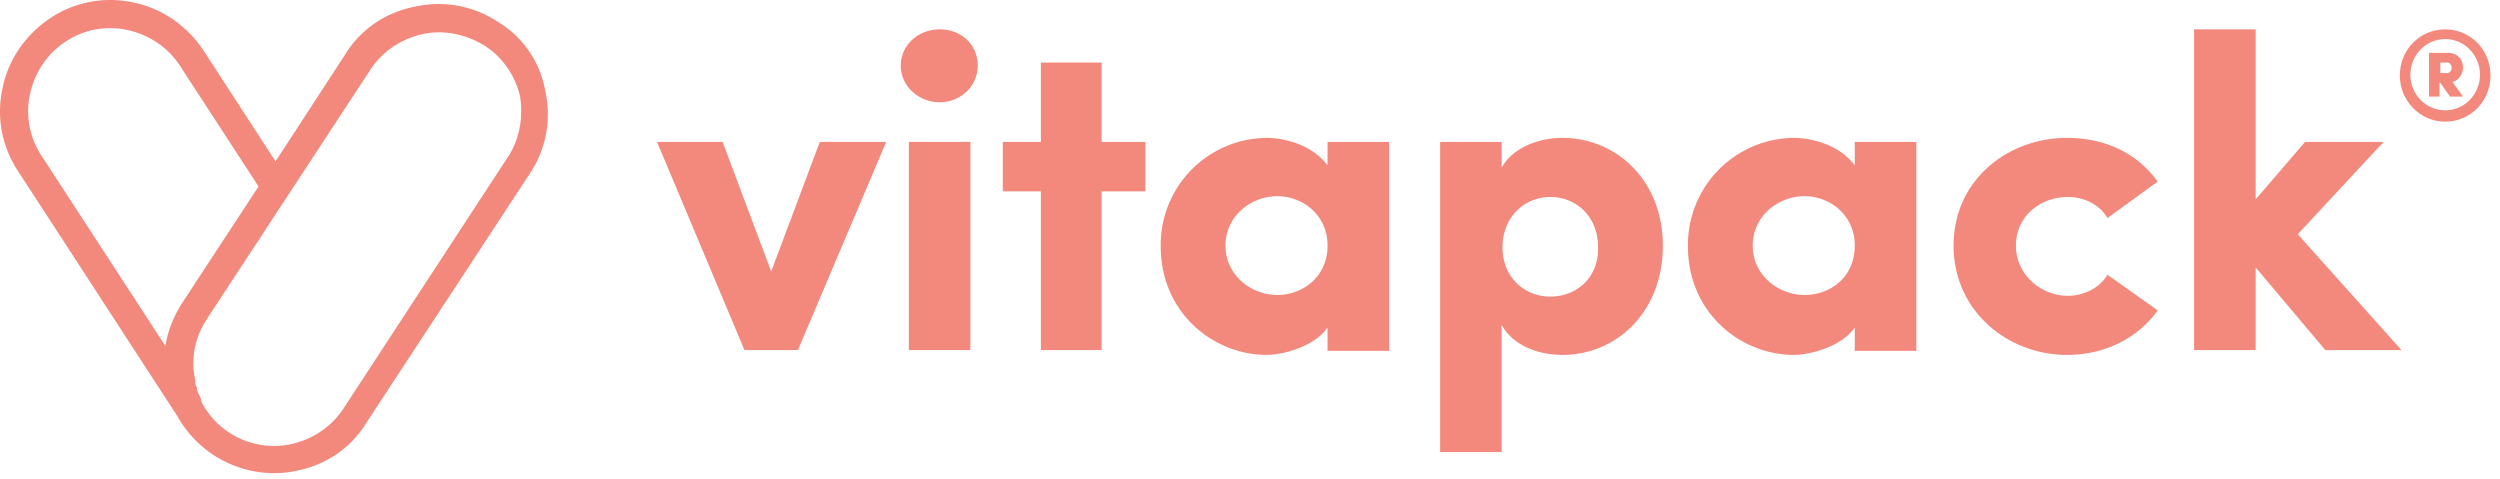
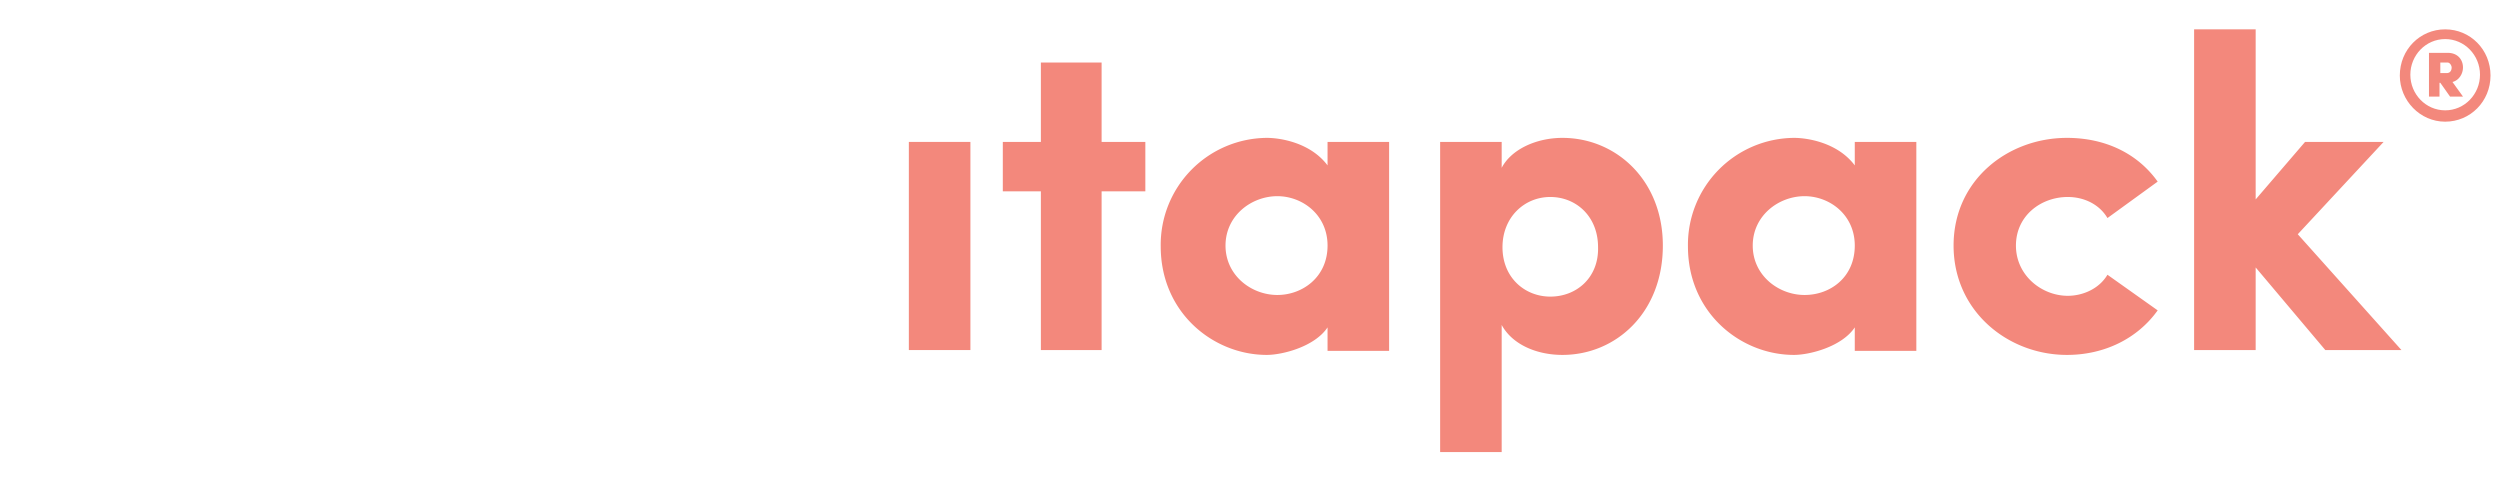
<svg xmlns="http://www.w3.org/2000/svg" viewBox="0 0 146 28" fill-rule="evenodd" clip-rule="evenodd" stroke-linejoin="round" stroke-miterlimit="2">
-   <path fill="none" d="M0 0h145.807v28H0z" />
-   <path d="M29.098 1.288A6.296 6.296 0 0024.227.39c-1.703.33-3.169 1.324-4.068 2.79l-4.067 6.243-4.21-6.48C10.938 1.526 9.472.485 7.816.154a6.296 6.296 0 00-4.871.899C1.525 1.999.485 3.465.155 5.12a6.296 6.296 0 00.898 4.872l9.317 14.33a6.483 6.483 0 005.628 3.311c.473 0 .899-.047 1.325-.142 1.702-.33 3.168-1.324 4.067-2.79l9.554-14.567a6.22 6.22 0 00.899-4.825 5.89 5.89 0 00-2.744-4.02zM9.66 20.207L2.423 9.092a4.707 4.707 0 01-.662-3.642c.284-1.23.993-2.317 2.081-3.027a4.707 4.707 0 013.642-.662c1.23.284 2.318.993 3.027 2.081l4.588 7.047-4.493 6.858c-.473.757-.804 1.561-.946 2.46zM29.619 9.234l-9.554 14.614c-.71 1.088-1.797 1.798-3.027 2.081a4.743 4.743 0 01-3.642-.662 4.77 4.77 0 01-1.608-1.75v-.047c-.047-.047-.047-.095-.047-.142 0-.047-.048-.094-.048-.142l-.094-.189a.684.684 0 01-.095-.331c0-.047 0-.047-.047-.095 0-.047-.047-.094-.047-.189v-.142c-.284-1.23-.048-2.506.662-3.594l9.554-14.567c.709-1.088 1.797-1.797 3.027-2.081 1.23-.284 2.554 0 3.641.662 1.04.662 1.798 1.75 2.081 2.98.19 1.277-.047 2.553-.756 3.594zm15.418 6.621L42.2 8.288h-3.83l5.107 12.155h3.122l5.155-12.155h-3.878l-2.838 7.567zm9.838-14.141c-1.23 0-2.27.899-2.27 2.128 0 1.183 1.04 2.129 2.27 2.129s2.223-.946 2.223-2.129c0-1.277-.994-2.128-2.223-2.128z" fill="#F3887C" fill-rule="nonzero" />
+   <path fill="none" d="M0 0h145.807v28H0" />
  <path d="M53.077 8.288h3.595v12.155h-3.595z" fill="#F3887C" />
  <path d="M64.334 3.653h-3.547v4.635h-2.223v2.885h2.223v9.27h3.547v-9.27h2.554V8.288h-2.554V3.653zM77.53 9.66c-.994-1.325-2.744-1.608-3.548-1.608a6.244 6.244 0 00-6.196 6.337c0 3.878 3.075 6.338 6.196 6.338.899 0 2.79-.473 3.547-1.608v1.371h3.595V8.288h-3.595V9.66zm-2.933 7.567c-1.513 0-3.027-1.135-3.027-2.885 0-1.75 1.514-2.885 3.027-2.885 1.466 0 2.932 1.088 2.932 2.885 0 1.844-1.466 2.885-2.932 2.885zm16.648-9.175c-1.513 0-2.98.662-3.547 1.75V8.288h-3.594v18.114h3.594v-7.425c.615 1.135 2.034 1.75 3.547 1.75 3.122 0 5.865-2.46 5.865-6.385 0-3.831-2.743-6.29-5.865-6.29zm-.71 9.27c-1.465 0-2.79-1.088-2.79-2.885 0-1.75 1.277-2.933 2.79-2.933 1.514 0 2.791 1.135 2.791 2.933.048 1.75-1.23 2.885-2.79 2.885zM108.32 9.66c-.994-1.325-2.744-1.608-3.548-1.608a6.244 6.244 0 00-6.196 6.337c0 3.878 3.074 6.338 6.196 6.338.899 0 2.79-.473 3.547-1.608v1.371h3.595V8.288h-3.595V9.66zm-2.933 7.567c-1.514 0-3.027-1.135-3.027-2.885 0-1.75 1.513-2.885 3.027-2.885 1.466 0 2.932 1.088 2.932 2.885 0 1.844-1.419 2.885-2.932 2.885zm15.371-5.723c.946 0 1.845.426 2.317 1.23l2.933-2.128c-1.183-1.656-3.074-2.554-5.297-2.554-3.453 0-6.622 2.459-6.622 6.29 0 3.83 3.17 6.385 6.622 6.385 2.175 0 4.114-.946 5.297-2.601l-2.933-2.081c-.472.804-1.418 1.23-2.317 1.23-1.513 0-3.027-1.183-3.027-2.933 0-1.75 1.466-2.838 3.027-2.838zm18.445-3.216h-4.587l-2.885 3.358V1.714h-3.595v18.73h3.595v-4.825l4.067 4.824h4.446l-6.054-6.763 5.013-5.392zm4.635-4.351c0-.426-.283-.851-.898-.851h-1.088V5.64h.615v-.805h.047l.568.805h.756l-.614-.852c.378-.094.614-.473.614-.851zm-.945.33h-.379v-.614h.426c.142 0 .236.19.236.284 0 .19-.094.33-.283.33z" fill="#F3887C" fill-rule="nonzero" />
  <path d="M142.798 1.714c-1.466 0-2.649 1.182-2.649 2.696 0 1.466 1.183 2.696 2.649 2.696s2.648-1.183 2.648-2.696c0-1.514-1.182-2.696-2.648-2.696zm0 4.73c-1.135 0-2.034-.946-2.034-2.081 0-1.136.899-2.081 2.034-2.081 1.135 0 2.034.945 2.034 2.08 0 1.136-.899 2.082-2.034 2.082z" fill="#F3887C" fill-rule="nonzero" />
</svg>